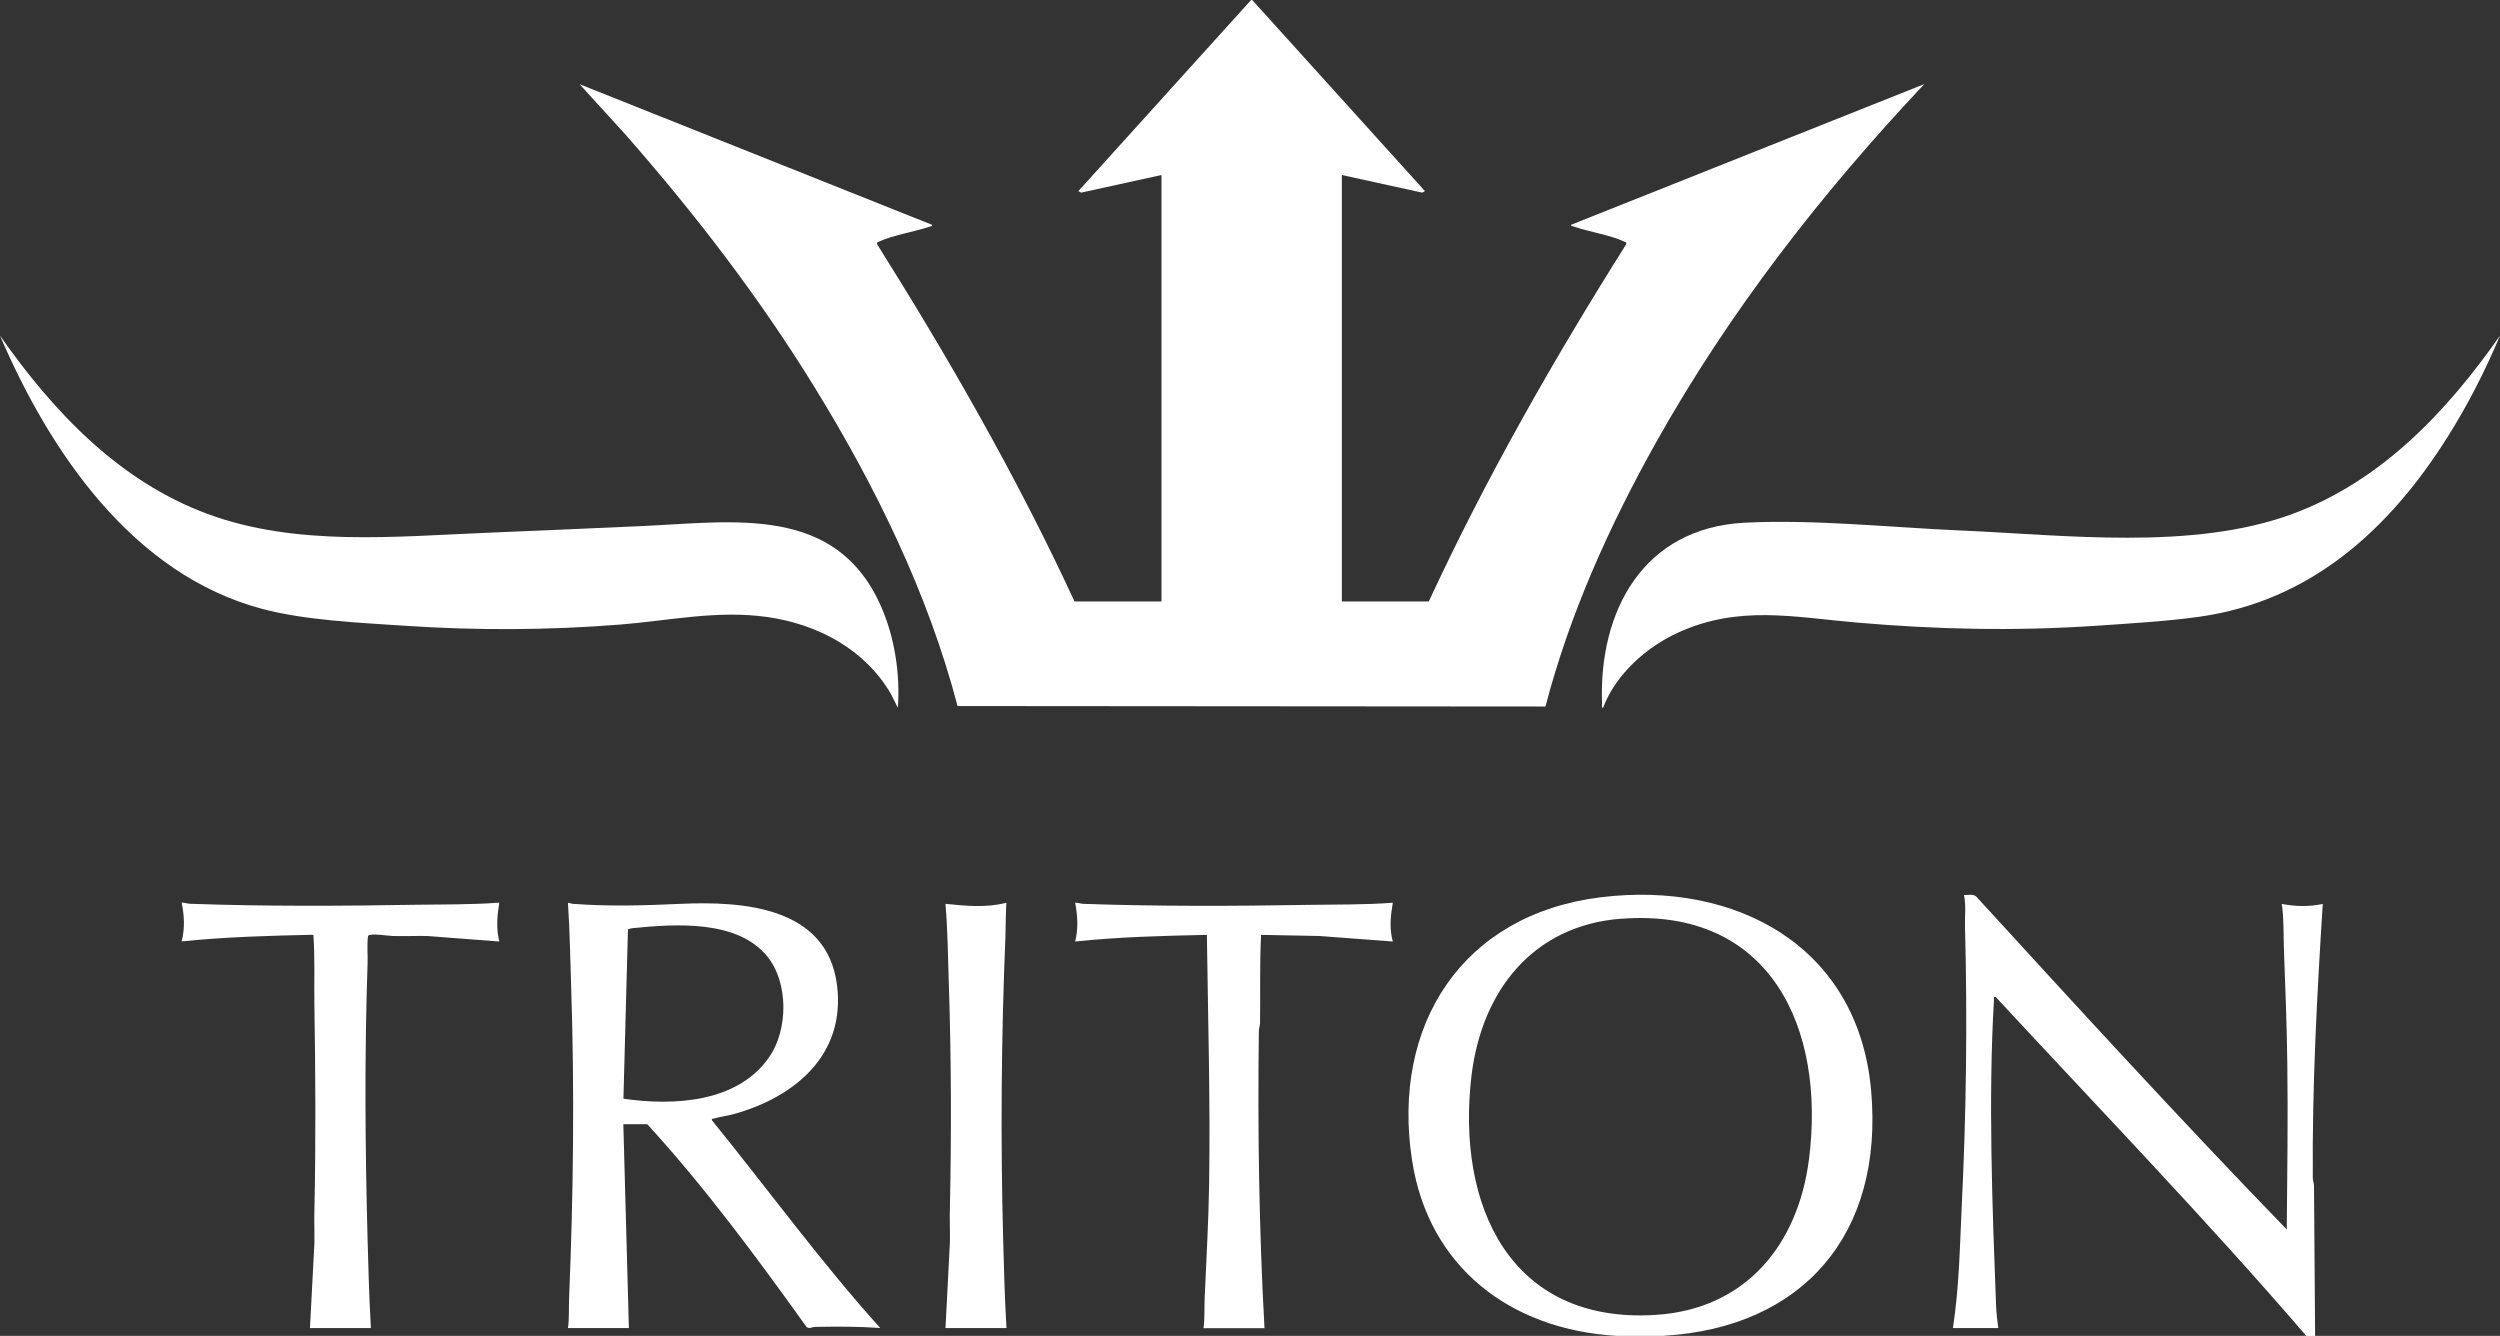
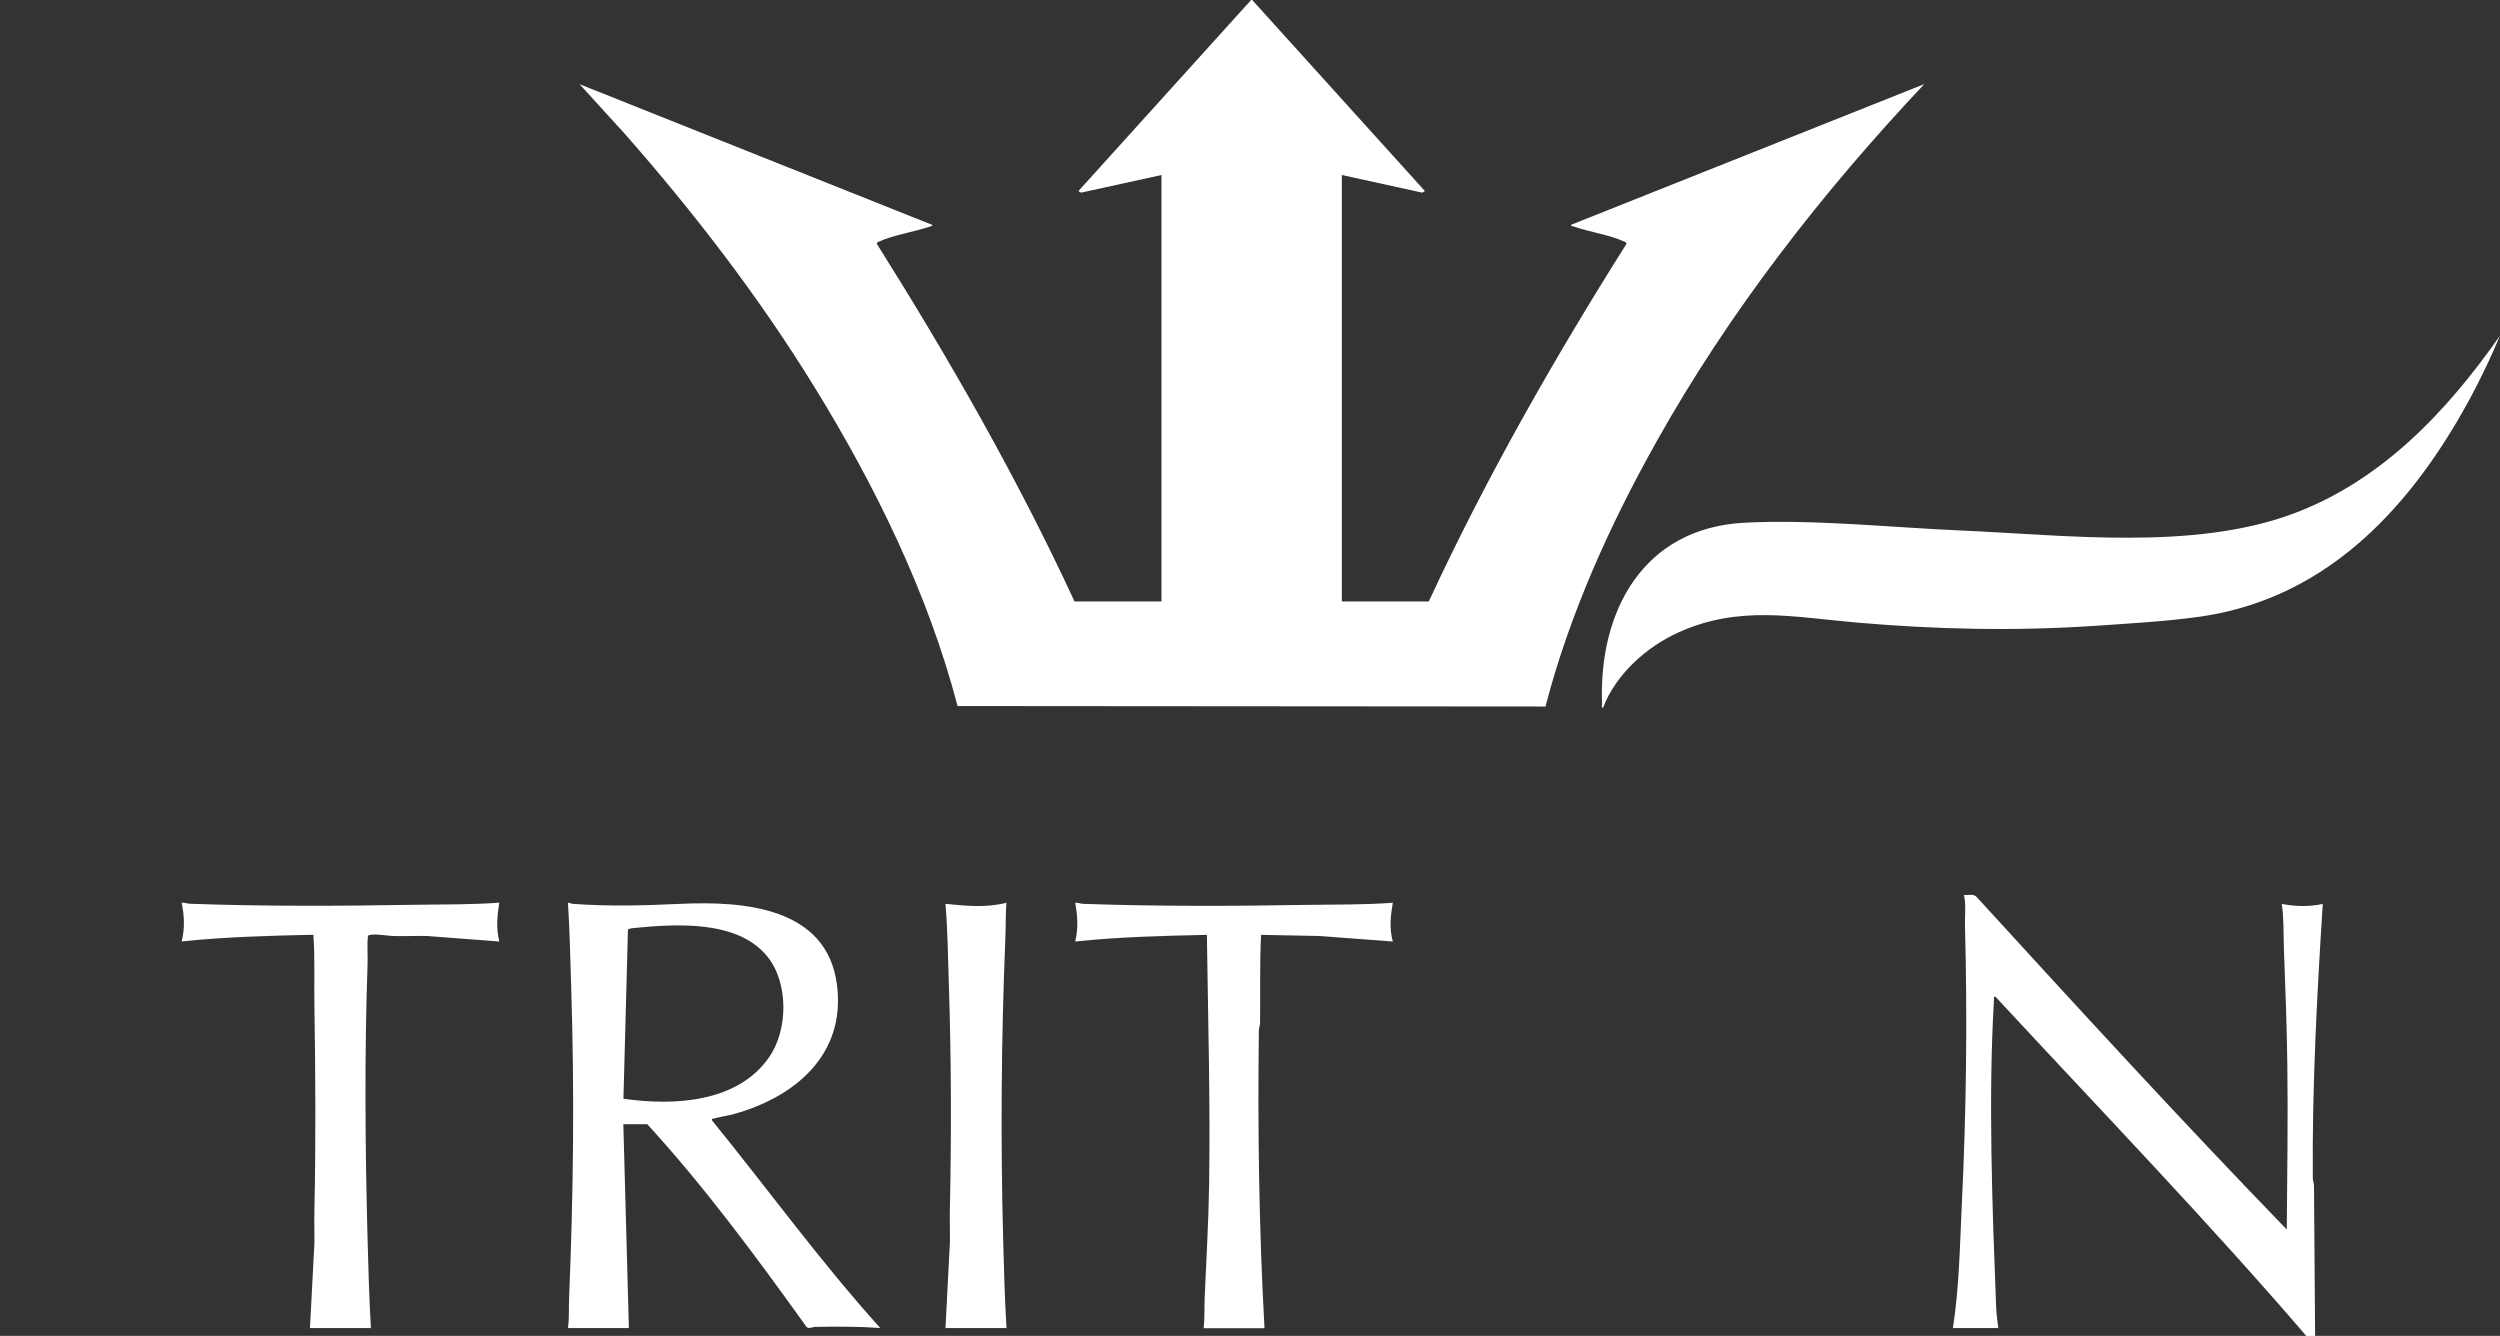
<svg xmlns="http://www.w3.org/2000/svg" id="Layer_2" data-name="Layer 2" viewBox="0 0 270.84 144.72">
  <rect x="0" y="0" width="270.84" height="144.72" fill="#333333" stroke="none" />
  <defs>
    <style> .cls-1 { fill: #fff; } </style>
  </defs>
  <g id="Layer_1-2" data-name="Layer 1">
    <g>
      <path class="cls-1" d="M135.66,0l18.71,20.7-.29.17-8.71-1.91v46.2h9.42c6.21-13.4,13.53-26.24,21.4-38.72.05-.2-.15-.23-.28-.29-1.41-.67-3.87-1.06-5.46-1.62-.12-.04-.28-.01-.24-.18l38.26-15.24c-11.09,11.77-21.13,24.66-29.05,38.8-5.04,9-9.38,18.61-11.99,28.63l-63.69-.05c-3.21-12.24-8.92-23.87-15.53-34.6-5.99-9.73-12.97-18.8-20.5-27.37l-4.92-5.4,38.2,15.24c.04.16-.12.14-.24.18-1.6.56-4.04.94-5.46,1.61-.13.06-.32.08-.28.29,7.85,12.49,15.2,25.32,21.4,38.72h9.42V18.96l-8.71,1.91-.29-.17L135.54,0h.12Z" />
-       <path class="cls-1" d="M180.28,144.72h-5.16c-11.45-.68-20.37-7.4-22.15-19.06-2.24-14.62,5.44-26.6,20.43-28.45,14.66-1.81,27.91,5.28,29.31,20.92s-7.45,25.69-22.43,26.58ZM175.7,99.52c-9.66.72-15.2,7.86-16.29,17.07-1.64,13.94,4.13,26.86,19.97,25.86,9.74-.62,15.42-7.59,16.6-16.87,1.81-14.2-4.18-27.25-20.28-26.05Z" />
      <path class="cls-1" d="M249.85,144.72c-10.83-12.59-22.37-24.54-33.65-36.72-.27-.05-.17.12-.18.3-.63,10.65-.18,22.55.23,33.25.03.72.14,1.62.24,2.33h-4.92c.68-4.36.75-8.84.96-13.26.49-10.06.62-20.14.35-30.24-.03-1.13.13-2.34-.11-3.42.43.04.97-.15,1.33.17,11.09,12.13,22.2,24.26,33.64,36.07.05-5.97.14-11.97.06-17.94-.05-4.15-.22-8.33-.37-12.47-.06-1.61.01-3.28-.23-4.86,1.53.28,2.91.32,4.44,0-.63,9.9-1.16,19.77-1.08,29.71,0,.28.13.55.13.83.05,5.42.08,10.84.12,16.26h-.96Z" />
-       <path class="cls-1" d="M97.27,76.68l-.74-1.48c-2.8-4.84-7.92-7.57-13.37-8.35s-10.72.4-16.06.82c-7.75.61-15.51.64-23.27.12-4.89-.33-10.75-.58-15.44-1.83C14.38,62.23,5.41,48.97,0,36.36c5.75,8.21,12.87,15.77,22.49,19.32s20.34,2.44,30.46,2.03c5.49-.22,10.95-.47,16.44-.71,10.03-.44,21.23-2.43,26.1,8.79,1.45,3.33,2.04,7.27,1.78,10.88Z" />
      <path class="cls-1" d="M173.68,76.68c-.21.03-.11-.27-.12-.42-.38-10.1,4.48-19.05,15.41-19.63,7.44-.39,15.87.51,23.4.84,11.39.49,25.16,2.2,35.98-1.79,9.63-3.55,16.74-11.1,22.49-19.32-1.6,3.81-3.5,7.53-5.71,11.03-6.28,9.96-14.79,17.73-26.88,19.43-3.56.5-7.65.73-11.26.98-8.74.58-17.18.4-25.91-.36-6.78-.59-12.67-1.89-19.21,1.06-3.49,1.57-6.83,4.55-8.2,8.18Z" />
      <path class="cls-1" d="M67.53,121.8l.6,22.08h-6.6c.15-1.06.08-2.12.12-3.18.47-11.31.6-22.39.23-33.72-.1-3.07-.15-6.12-.35-9.18.19.01.35.11.54.12,4.04.29,7.61.18,11.64,0,6.81-.31,15.91.32,16.97,8.82.94,7.5-4.52,12.09-11.13,13.94-.73.21-1.56.3-2.25.51-.13.04-.21-.08-.17.18,6.08,7.49,11.77,15.33,18.23,22.5-2.32-.17-4.69-.16-7.02-.12-.34,0-.68.25-.96.01-5.43-7.57-10.97-15.1-17.26-21.97h-2.58ZM67.54,119.03c5.44.79,12.39.44,15.8-4.52,2.05-2.97,2.1-8.05-.22-10.9-3.24-3.98-9.95-3.52-14.57-3.06-.18.02-.36.06-.52.14l-.49,18.34Z" />
      <path class="cls-1" d="M54.09,97.8c-.23,1.45-.35,2.75,0,4.2l-7.85-.6c-1.24-.02-2.49.04-3.73,0-.46-.01-2.41-.34-2.64-.01-.13,1.02-.01,2.05-.05,3.07-.34,9.85-.26,19.9,0,29.75.08,3.23.18,6.43.36,9.67h-6.6s.48-9.18.48-9.18c.02-1.16-.03-2.33,0-3.49.16-7.43.12-14.88,0-22.31-.04-2.55.07-5.09-.11-7.63-4.76.1-9.53.23-14.27.72.36-1.41.29-2.79,0-4.2.31-.02.59.11.89.12,8.11.29,16.24.25,24.35.11,3.06-.05,6.13,0,9.18-.23Z" />
      <path class="cls-1" d="M150.89,97.8c-.24,1.43-.39,2.77,0,4.2l-7.97-.6-6.3-.12c-.16,3.18-.07,6.36-.11,9.55,0,.28-.13.55-.13.83-.14,10.76.02,21.52.61,32.23h-6.6c.14-1.1.07-2.2.12-3.3.17-4.05.42-8.17.48-12.24.14-9.03-.12-18.06-.24-27.07-4.76.1-9.53.22-14.27.72.35-1.44.27-2.75,0-4.2.31-.02.59.11.89.12,8.11.28,16.23.25,24.35.11,3.06-.05,6.13,0,9.18-.23Z" />
      <path class="cls-1" d="M109.03,143.88h-6.6s.48-9.3.48-9.3c.02-1.24-.04-2.49,0-3.73.17-8.12.15-16.24-.12-24.35-.09-2.86-.12-5.72-.36-8.58,2.22.22,4.4.45,6.6-.12-.09,1.26-.06,2.53-.11,3.78-.45,10.86-.53,21.85-.24,32.75.08,3.19.17,6.36.36,9.55Z" />
    </g>
  </g>
</svg>